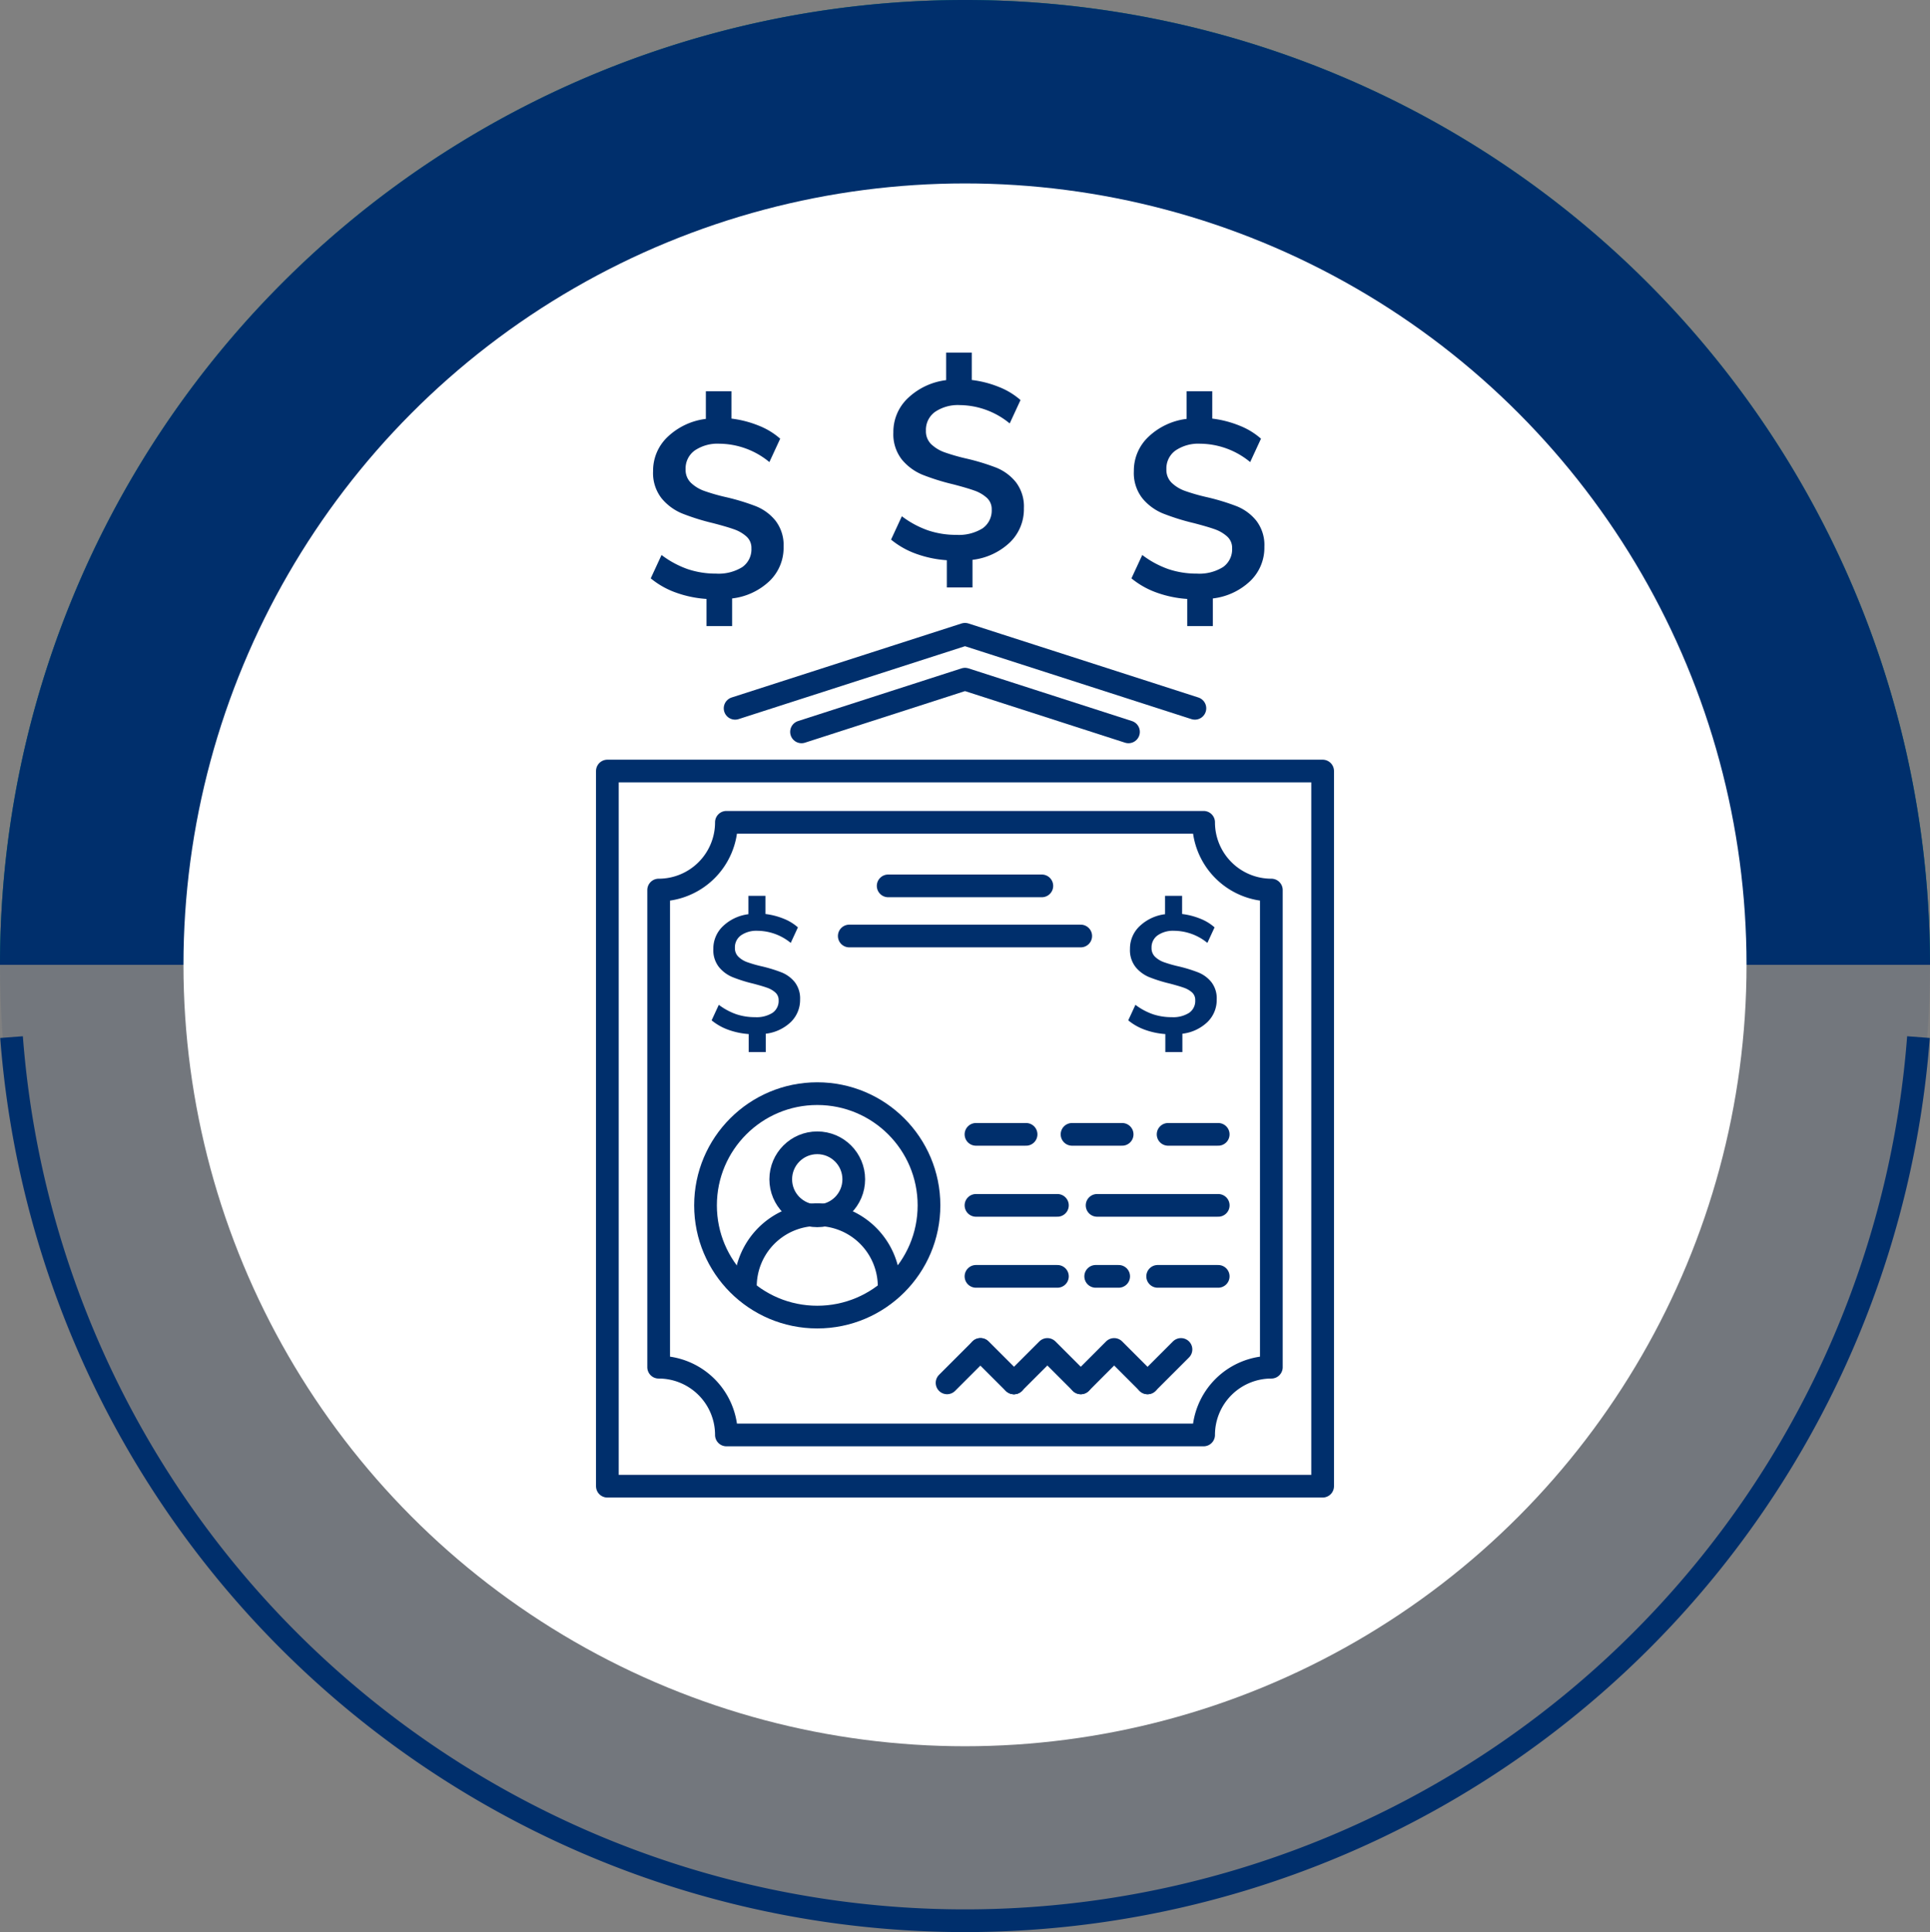
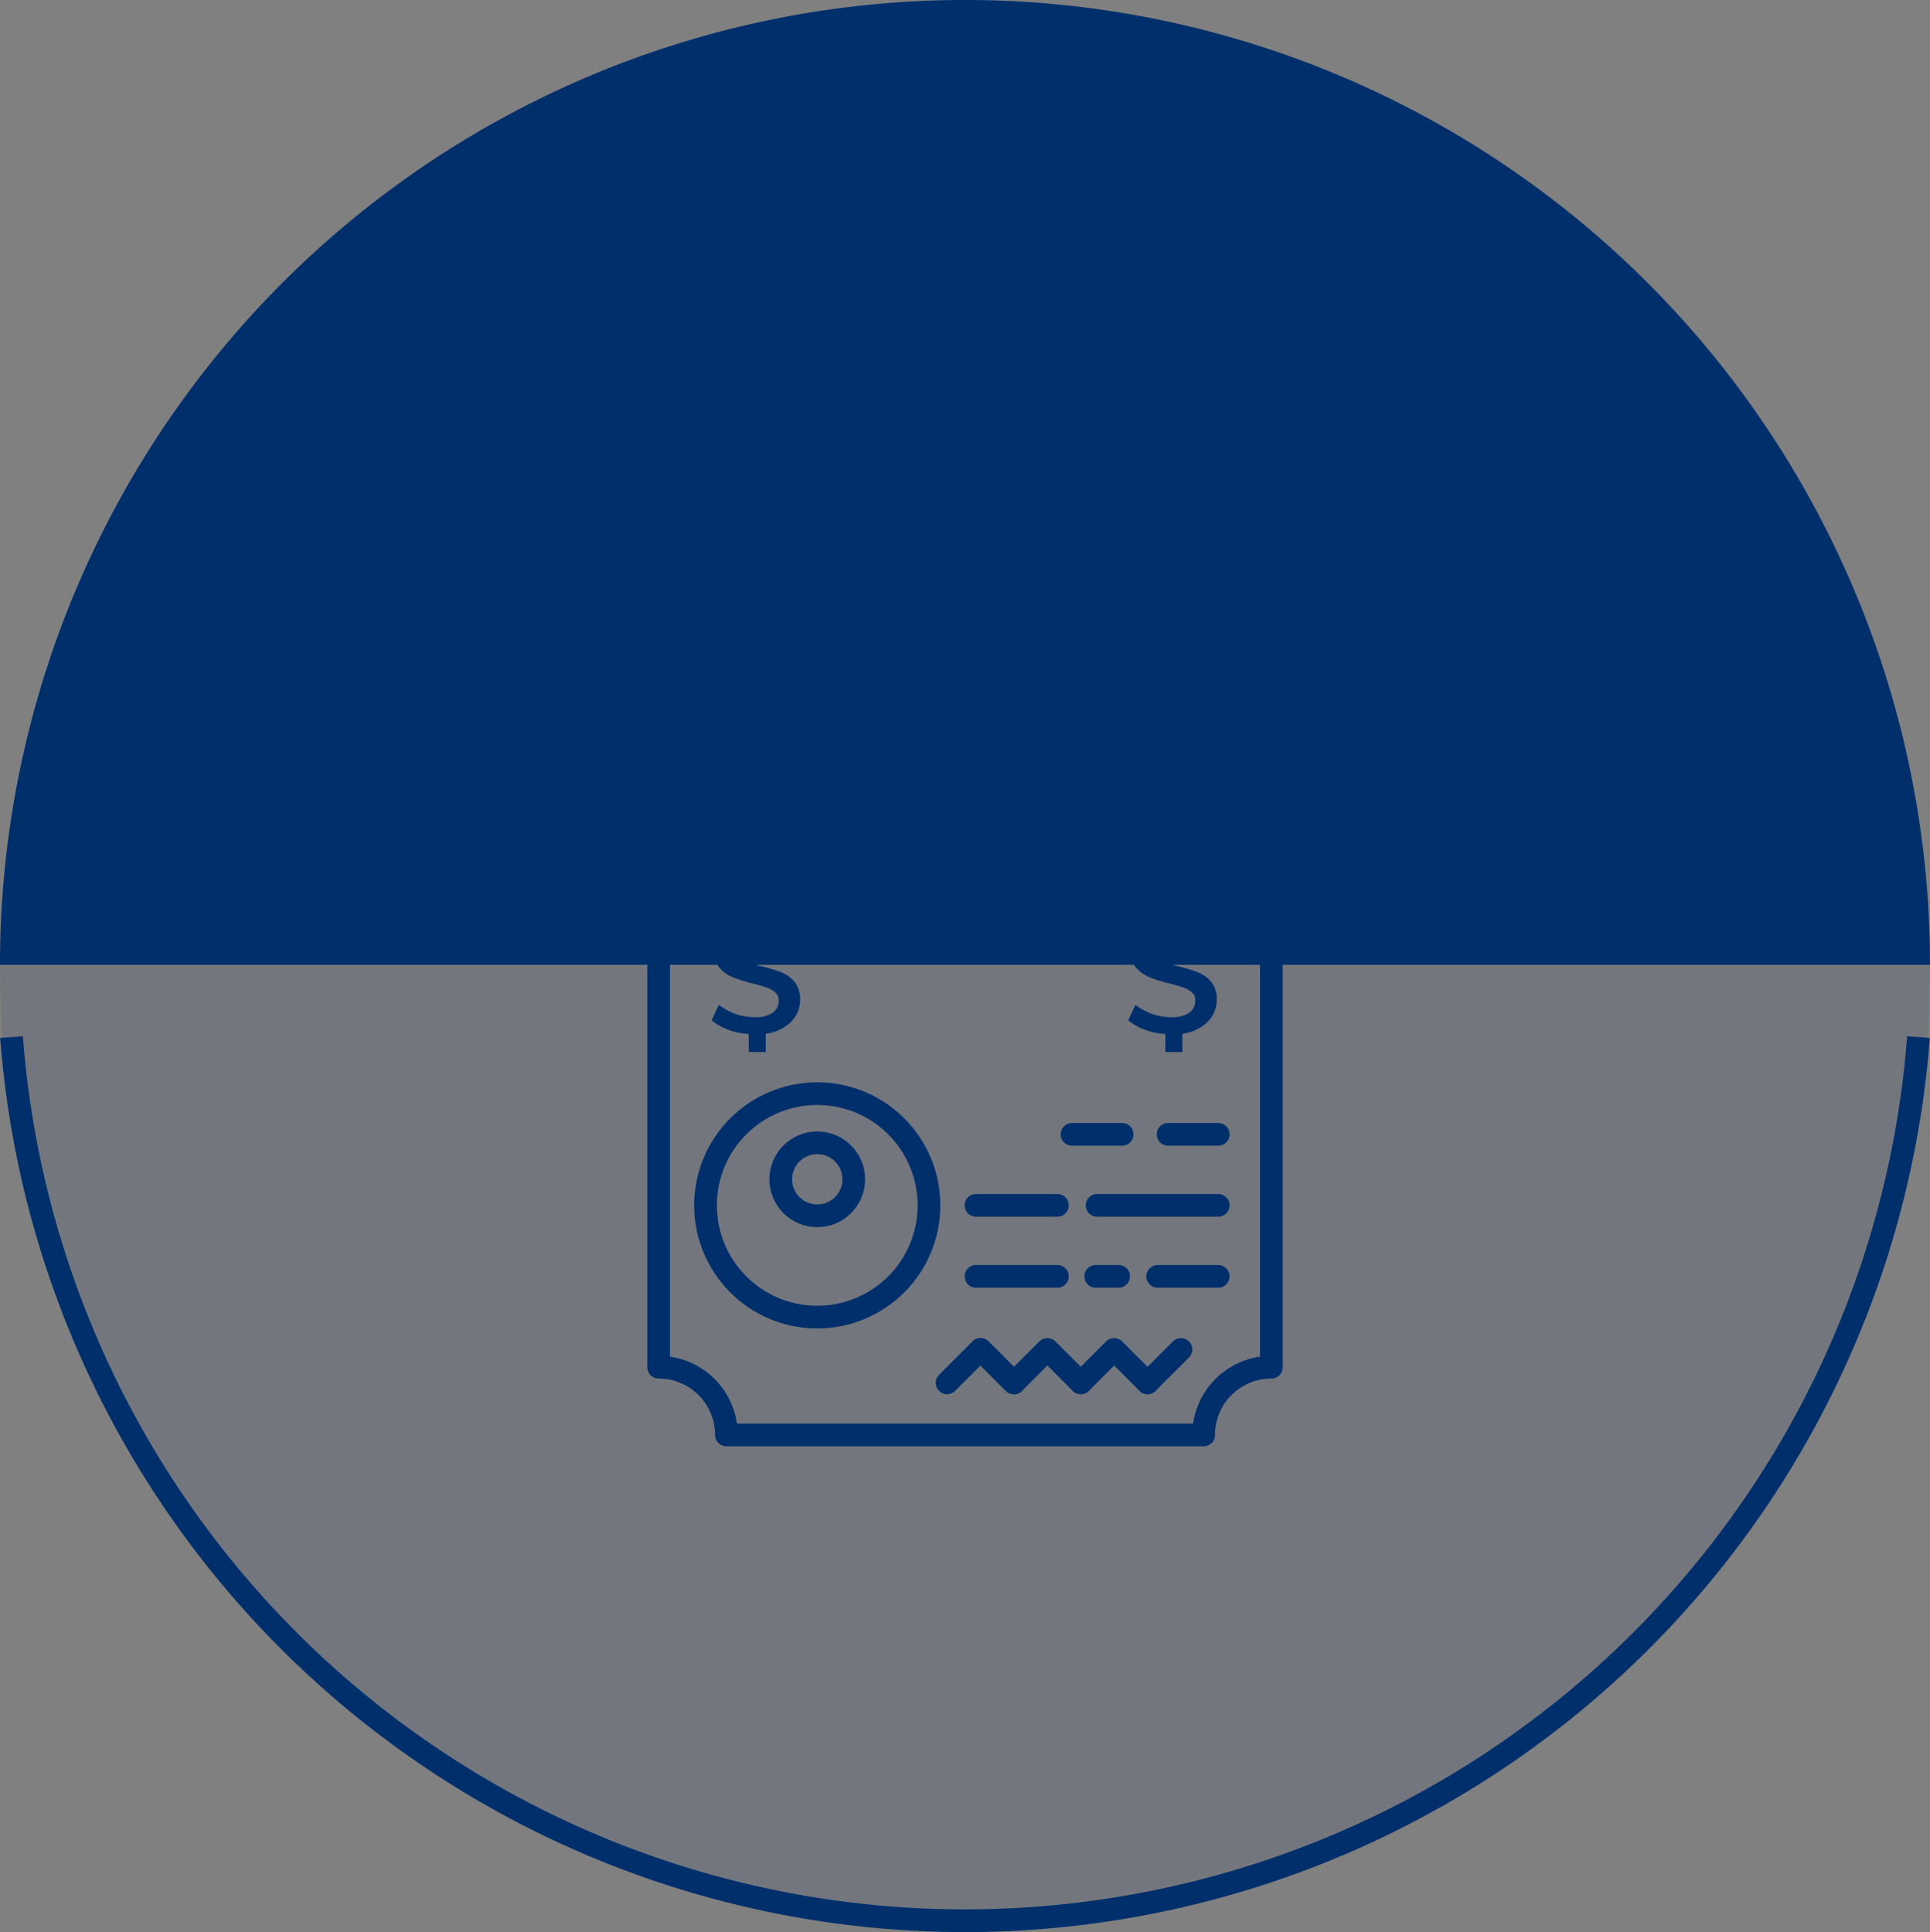
<svg xmlns="http://www.w3.org/2000/svg" width="85" height="85.111" viewBox="0 0 85 85.111">
  <rect x="0" y="0" width="85" height="85.111" fill="#808080" stroke="none" />
  <g id="wellington_shields_put_your_holdings_to_use_icon" transform="translate(-2.5 -2.5)">
    <g id="Group_1049" data-name="Group 1049">
      <g id="Group_1047" data-name="Group 1047">
        <circle id="Ellipse_178" data-name="Ellipse 178" cx="42.5" cy="42.5" r="42.5" transform="translate(2.5 2.5)" fill="#002f6c" opacity="0.1" />
-         <path id="Path_1120" data-name="Path 1120" d="M87.5,45a42.5,42.5,0,0,0-85,0Z" fill="#00796b" />
      </g>
      <g id="Group_1048" data-name="Group 1048">
        <path id="Path_1121" data-name="Path 1121" d="M3.008,48.183a42.113,42.113,0,0,0,83.984,0" fill="none" stroke="#002f6c" stroke-miterlimit="10" stroke-width="1" />
      </g>
-       <path id="Path_1122" data-name="Path 1122" d="M87.5,45a42.5,42.5,0,0,0-85,0Z" fill="#002f6c" />
+       <path id="Path_1122" data-name="Path 1122" d="M87.5,45a42.5,42.5,0,0,0-85,0" fill="#002f6c" />
    </g>
-     <circle id="Ellipse_179" data-name="Ellipse 179" cx="34.42" cy="34.42" r="34.42" transform="translate(10.58 10.58)" fill="#fff" />
    <g id="Group_1056" data-name="Group 1056">
-       <rect id="Rectangle_779" data-name="Rectangle 779" width="31.502" height="31.502" transform="translate(29.249 36.463)" fill="none" stroke="#002f6c" stroke-linecap="round" stroke-linejoin="round" stroke-width="1" />
      <path id="Path_1123" data-name="Path 1123" d="M58.492,62.723V41.706a2.984,2.984,0,0,1-2.983-2.984H34.492a2.984,2.984,0,0,1-2.984,2.984V62.723a2.984,2.984,0,0,1,2.984,2.984H55.509A2.984,2.984,0,0,1,58.492,62.723Z" fill="none" stroke="#002f6c" stroke-linecap="round" stroke-linejoin="round" stroke-width="1" />
      <circle id="Ellipse_180" data-name="Ellipse 180" cx="4.921" cy="4.921" r="4.921" transform="translate(33.572 50.674)" fill="none" stroke="#002f6c" stroke-linecap="round" stroke-linejoin="round" stroke-width="1" />
      <circle id="Ellipse_181" data-name="Ellipse 181" cx="1.608" cy="1.608" r="1.608" transform="translate(36.885 52.839)" fill="none" stroke="#002f6c" stroke-linecap="round" stroke-linejoin="round" stroke-width="1" />
-       <path id="Path_1124" data-name="Path 1124" d="M41.659,59.239a3.166,3.166,0,1,0-6.331-.026" fill="none" stroke="#002f6c" stroke-linecap="round" stroke-linejoin="round" stroke-width="1" />
-       <line id="Line_265" data-name="Line 265" x2="2.207" transform="translate(45.483 52.467)" fill="none" stroke="#002f6c" stroke-linecap="round" stroke-linejoin="round" stroke-width="1" />
      <line id="Line_266" data-name="Line 266" x2="3.587" transform="translate(45.483 55.595)" fill="none" stroke="#002f6c" stroke-linecap="round" stroke-linejoin="round" stroke-width="1" />
      <line id="Line_267" data-name="Line 267" x2="3.587" transform="translate(45.483 58.722)" fill="none" stroke="#002f6c" stroke-linecap="round" stroke-linejoin="round" stroke-width="1" />
      <line id="Line_268" data-name="Line 268" x2="2.207" transform="translate(49.714 52.467)" fill="none" stroke="#002f6c" stroke-linecap="round" stroke-linejoin="round" stroke-width="1" />
      <line id="Line_269" data-name="Line 269" x2="2.207" transform="translate(53.945 52.467)" fill="none" stroke="#002f6c" stroke-linecap="round" stroke-linejoin="round" stroke-width="1" />
      <line id="Line_270" data-name="Line 270" x2="5.335" transform="translate(50.818 55.595)" fill="none" stroke="#002f6c" stroke-linecap="round" stroke-linejoin="round" stroke-width="1" />
      <line id="Line_271" data-name="Line 271" x2="2.667" transform="translate(53.485 58.722)" fill="none" stroke="#002f6c" stroke-linecap="round" stroke-linejoin="round" stroke-width="1" />
      <line id="Line_272" data-name="Line 272" x2="1.012" transform="translate(50.756 58.722)" fill="none" stroke="#002f6c" stroke-linecap="round" stroke-linejoin="round" stroke-width="1" />
      <g id="Group_1050" data-name="Group 1050">
        <path id="Path_1125" data-name="Path 1125" d="M47.154,63.413l-1.472-1.472-1.472,1.472" fill="none" stroke="#002f6c" stroke-linecap="round" stroke-linejoin="round" stroke-width="1" />
        <path id="Path_1126" data-name="Path 1126" d="M50.1,63.413l-1.472-1.472-1.472,1.472" fill="none" stroke="#002f6c" stroke-linecap="round" stroke-linejoin="round" stroke-width="1" />
        <path id="Path_1127" data-name="Path 1127" d="M53.04,63.413l-1.472-1.472L50.1,63.413" fill="none" stroke="#002f6c" stroke-linecap="round" stroke-linejoin="round" stroke-width="1" />
        <line id="Line_273" data-name="Line 273" x1="1.472" y2="1.472" transform="translate(53.04 61.941)" fill="none" stroke="#002f6c" stroke-linecap="round" stroke-linejoin="round" stroke-width="1" />
      </g>
      <line id="Line_274" data-name="Line 274" x2="6.768" transform="translate(41.616 41.522)" fill="none" stroke="#002f6c" stroke-linecap="round" stroke-linejoin="round" stroke-width="1" />
      <line id="Line_275" data-name="Line 275" x2="10.194" transform="translate(39.903 43.73)" fill="none" stroke="#002f6c" stroke-linecap="round" stroke-linejoin="round" stroke-width="1" />
      <g id="Group_1051" data-name="Group 1051">
        <path id="Path_1128" data-name="Path 1128" d="M37.325,47.523a1.916,1.916,0,0,1-1.1.511v.809h-.751v-.794a3.319,3.319,0,0,1-.908-.192,2.454,2.454,0,0,1-.725-.412l.316-.684a2.822,2.822,0,0,0,.762.412,2.569,2.569,0,0,0,.835.132,1.31,1.31,0,0,0,.769-.191.635.635,0,0,0,.269-.552.444.444,0,0,0-.147-.346,1.072,1.072,0,0,0-.365-.209c-.144-.052-.349-.111-.614-.181a6.514,6.514,0,0,1-.9-.283,1.521,1.521,0,0,1-.6-.442,1.2,1.2,0,0,1-.25-.8,1.358,1.358,0,0,1,.43-1.009,1.969,1.969,0,0,1,1.115-.522v-.809h.751v.8a3.143,3.143,0,0,1,.8.206,2.133,2.133,0,0,1,.629.383l-.316.684A2.339,2.339,0,0,0,35.86,43.5a1.187,1.187,0,0,0-.724.2.645.645,0,0,0-.269.552.52.52,0,0,0,.155.393,1.073,1.073,0,0,0,.393.239,5.593,5.593,0,0,0,.644.184,6.442,6.442,0,0,1,.872.269,1.426,1.426,0,0,1,.57.423,1.171,1.171,0,0,1,.236.766A1.355,1.355,0,0,1,37.325,47.523Z" fill="#002f6c" />
      </g>
      <g id="Group_1052" data-name="Group 1052">
        <path id="Path_1129" data-name="Path 1129" d="M36.393,28.092a2.871,2.871,0,0,1-1.649.769v1.217H33.616V28.883a4.93,4.93,0,0,1-1.367-.287,3.682,3.682,0,0,1-1.09-.62l.476-1.029a4.222,4.222,0,0,0,1.145.62,3.872,3.872,0,0,0,1.256.2,1.977,1.977,0,0,0,1.157-.288.954.954,0,0,0,.4-.829.667.667,0,0,0-.221-.52,1.611,1.611,0,0,0-.548-.316c-.217-.078-.525-.167-.924-.271a9.951,9.951,0,0,1-1.361-.426,2.323,2.323,0,0,1-.9-.664,1.8,1.8,0,0,1-.376-1.2,2.042,2.042,0,0,1,.647-1.515,2.956,2.956,0,0,1,1.677-.786V19.733h1.128v1.206a4.683,4.683,0,0,1,1.2.31,3.187,3.187,0,0,1,.946.575l-.476,1.03a3.5,3.5,0,0,0-2.2-.809,1.789,1.789,0,0,0-1.09.3.972.972,0,0,0-.4.829.789.789,0,0,0,.233.592,1.648,1.648,0,0,0,.592.36,8.528,8.528,0,0,0,.968.276,9.8,9.8,0,0,1,1.311.4,2.115,2.115,0,0,1,.857.636,1.756,1.756,0,0,1,.354,1.15A2.029,2.029,0,0,1,36.393,28.092Z" fill="#002f6c" />
      </g>
      <g id="Group_1053" data-name="Group 1053">
        <path id="Path_1130" data-name="Path 1130" d="M57.564,28.092a2.868,2.868,0,0,1-1.648.769v1.217H54.787V28.883a4.923,4.923,0,0,1-1.366-.287,3.7,3.7,0,0,1-1.091-.62l.477-1.029a4.207,4.207,0,0,0,1.145.62,3.868,3.868,0,0,0,1.256.2,1.974,1.974,0,0,0,1.156-.288.954.954,0,0,0,.4-.829.664.664,0,0,0-.221-.52A1.606,1.606,0,0,0,56,25.813c-.218-.078-.526-.167-.924-.271a9.971,9.971,0,0,1-1.362-.426,2.312,2.312,0,0,1-.9-.664,1.8,1.8,0,0,1-.377-1.2,2.042,2.042,0,0,1,.647-1.515,2.959,2.959,0,0,1,1.677-.786V19.733h1.129v1.206a4.687,4.687,0,0,1,1.2.31,3.174,3.174,0,0,1,.946.575l-.476,1.03a3.5,3.5,0,0,0-2.2-.809,1.789,1.789,0,0,0-1.09.3.971.971,0,0,0-.4.829.789.789,0,0,0,.232.592,1.648,1.648,0,0,0,.592.36,8.589,8.589,0,0,0,.968.276,9.815,9.815,0,0,1,1.312.4,2.122,2.122,0,0,1,.857.636,1.756,1.756,0,0,1,.354,1.15A2.03,2.03,0,0,1,57.564,28.092Z" fill="#002f6c" />
      </g>
      <g id="Group_1054" data-name="Group 1054">
        <path id="Path_1131" data-name="Path 1131" d="M46.979,26.391a2.877,2.877,0,0,1-1.649.769v1.217H44.2v-1.2a4.958,4.958,0,0,1-1.367-.288,3.682,3.682,0,0,1-1.09-.62l.476-1.028a4.218,4.218,0,0,0,1.145.619,3.846,3.846,0,0,0,1.256.2,1.979,1.979,0,0,0,1.156-.288.958.958,0,0,0,.4-.83.666.666,0,0,0-.222-.52,1.6,1.6,0,0,0-.547-.315c-.217-.078-.525-.168-.924-.272a9.967,9.967,0,0,1-1.361-.425,2.336,2.336,0,0,1-.9-.664,1.807,1.807,0,0,1-.377-1.2,2.041,2.041,0,0,1,.648-1.516,2.962,2.962,0,0,1,1.676-.785V18.031h1.129v1.207a4.644,4.644,0,0,1,1.2.309,3.222,3.222,0,0,1,.947.575l-.476,1.03a3.506,3.506,0,0,0-2.2-.808,1.793,1.793,0,0,0-1.09.3.975.975,0,0,0-.4.83.79.79,0,0,0,.232.592,1.664,1.664,0,0,0,.592.359,8.8,8.8,0,0,0,.969.277,9.812,9.812,0,0,1,1.311.4,2.131,2.131,0,0,1,.857.636,1.759,1.759,0,0,1,.354,1.151A2.033,2.033,0,0,1,46.979,26.391Z" fill="#002f6c" />
      </g>
      <g id="Group_1055" data-name="Group 1055">
        <path id="Path_1132" data-name="Path 1132" d="M55.674,47.523a1.916,1.916,0,0,1-1.1.511v.809h-.751v-.794a3.3,3.3,0,0,1-.908-.192,2.429,2.429,0,0,1-.725-.412l.316-.684a2.793,2.793,0,0,0,.762.412,2.564,2.564,0,0,0,.835.132,1.306,1.306,0,0,0,.768-.191.633.633,0,0,0,.269-.552A.444.444,0,0,0,55,46.216a1.067,1.067,0,0,0-.364-.209c-.145-.052-.35-.111-.614-.181a6.577,6.577,0,0,1-.906-.283,1.529,1.529,0,0,1-.6-.442,1.2,1.2,0,0,1-.25-.8,1.358,1.358,0,0,1,.43-1.009,1.973,1.973,0,0,1,1.115-.522v-.809h.751v.8a3.143,3.143,0,0,1,.8.206,2.107,2.107,0,0,1,.629.383l-.316.684A2.334,2.334,0,0,0,54.21,43.5a1.188,1.188,0,0,0-.725.2.647.647,0,0,0-.269.552.523.523,0,0,0,.155.393,1.082,1.082,0,0,0,.393.239,5.653,5.653,0,0,0,.644.184,6.442,6.442,0,0,1,.872.269,1.419,1.419,0,0,1,.57.423,1.165,1.165,0,0,1,.236.766A1.351,1.351,0,0,1,55.674,47.523Z" fill="#002f6c" />
      </g>
      <line id="Line_276" data-name="Line 276" x1="1.472" y1="1.472" transform="translate(45.682 61.941)" fill="none" stroke="#002f6c" stroke-linecap="round" stroke-linejoin="round" stroke-width="1" />
      <path id="Path_1133" data-name="Path 1133" d="M55.125,33.7,45,30.439,34.875,33.7" fill="none" stroke="#002f6c" stroke-linecap="round" stroke-linejoin="round" stroke-width="1" />
      <path id="Path_1134" data-name="Path 1134" d="M52.2,34.738,45,32.417l-7.2,2.321" fill="none" stroke="#002f6c" stroke-linecap="round" stroke-linejoin="round" stroke-width="1" />
    </g>
  </g>
</svg>